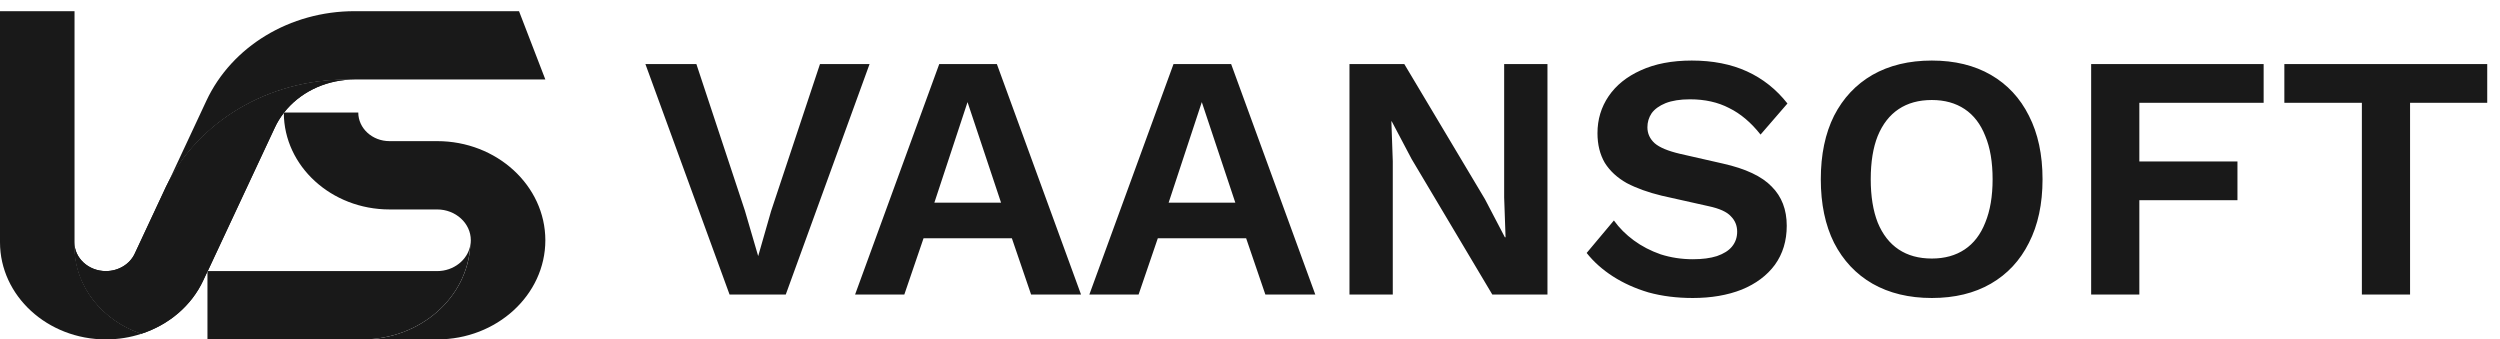
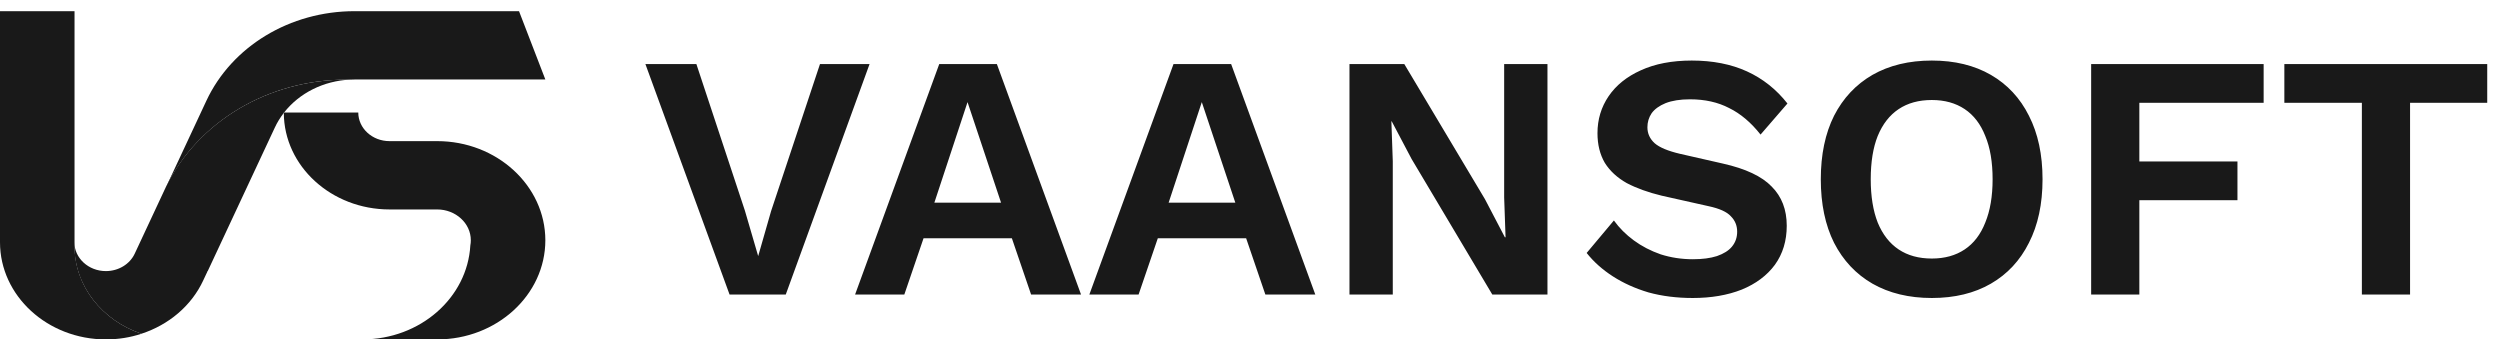
<svg xmlns="http://www.w3.org/2000/svg" width="1893" height="257" viewBox="0 0 1893 257" fill="none">
-   <path d="M356.093 185.74C354.099 196.782 343.62 205.268 330.994 205.268H157.292L157.088 205.677V257H179.427H274.303C318.163 257 353.946 225.459 356.093 185.74Z" fill="#191919" />
  <path d="M330.993 106.864H294.903C281.868 106.864 271.286 97.151 271.286 85.189H215.158C215.056 85.292 214.953 85.394 214.902 85.547C215.107 125.88 250.941 158.596 294.954 158.596H331.044C345.051 158.596 356.501 169.075 356.501 181.906C356.501 183.235 356.399 184.513 356.143 185.74C353.945 225.408 318.213 256.999 274.353 256.999H331.044C376.182 256.999 412.936 223.312 412.936 181.906C412.885 140.551 376.182 106.864 330.993 106.864Z" fill="#191919" />
-   <path d="M56.435 186.15V183.44V44.857V8.461H0V183.44C0 224.028 35.988 257 80.205 257C89.56 257 98.659 255.518 107.196 252.706C77.547 242.789 56.435 216.77 56.435 186.15Z" fill="#191919" />
+   <path d="M56.435 186.15V44.857V8.461H0V183.44C0 224.028 35.988 257 80.205 257C89.56 257 98.659 255.518 107.196 252.706C77.547 242.789 56.435 216.77 56.435 186.15Z" fill="#191919" />
  <path d="M157.293 205.268L208.054 96.692C209.895 92.705 212.195 88.973 214.853 85.548C214.853 85.446 214.853 85.344 214.853 85.19H215.109C226.661 70.468 244.962 61.215 265.103 60.295H262.291C203.249 60.295 149.881 92.04 125.753 141.267L102.034 192.028C98.302 200.054 89.715 205.268 80.155 205.268C67.018 205.268 56.334 195.453 56.334 183.44V186.15C56.334 216.719 77.497 242.789 107.095 252.706C127.747 245.958 144.923 231.594 153.868 212.374L157.038 205.626V205.217H157.293V205.268Z" fill="#191919" />
-   <path d="M157.293 205.268L208.054 96.692C209.895 92.705 212.195 88.973 214.853 85.548C214.853 85.446 214.853 85.344 214.853 85.19H215.109C226.661 70.468 244.962 61.215 265.103 60.295H262.291C203.249 60.295 149.881 92.04 125.753 141.267L102.034 192.028C98.302 200.054 89.715 205.268 80.155 205.268C67.018 205.268 56.334 195.453 56.334 183.44V186.15C56.334 216.719 77.497 242.789 107.095 252.706C127.747 245.958 144.923 231.594 153.868 212.374L157.038 205.626V205.217H157.293V205.268Z" fill="#191919" />
-   <path d="M157.139 205.267V205.676L157.292 205.267H157.139Z" fill="#191919" />
  <path d="M157.139 205.267V205.676L157.292 205.267H157.139Z" fill="#191919" />
  <path d="M214.852 85.547C214.954 85.445 215.056 85.343 215.107 85.189H214.852C214.852 85.292 214.852 85.394 214.852 85.547Z" fill="#191919" />
  <path d="M214.852 85.547C214.954 85.445 215.056 85.343 215.107 85.189H214.852C214.852 85.292 214.852 85.394 214.852 85.547Z" fill="#191919" />
  <path d="M262.342 60.295H265.154C266.227 60.244 267.301 60.193 268.425 60.193H412.938L393.001 8.461H268.476C219.556 8.461 175.543 35.094 156.271 76.295L125.906 141.267C149.932 92.04 203.3 60.295 262.342 60.295Z" fill="#191919" />
  <path d="M658.44 48.494L594.984 223H552.415L488.694 48.494H527.296L564.048 159.543L574.096 193.916L583.879 159.808L620.895 48.494H658.44ZM818.547 223H780.737L766.195 180.431H699.301L684.759 223H647.478L711.199 48.494H754.826L818.547 223ZM707.498 153.462H757.999L732.616 77.314L707.498 153.462ZM995.935 223H958.125L943.583 180.431H876.689L862.147 223H824.866L888.587 48.494H932.214L995.935 223ZM884.885 153.462H935.386L910.004 77.314L884.885 153.462ZM1171.74 48.494V223H1129.96L1068.88 120.412L1053.81 91.856H1053.55L1054.61 121.998V223H1021.82V48.494H1063.33L1124.41 150.818L1139.48 179.638H1140.01L1138.95 149.496V48.494H1171.74ZM1281 45.85C1296.87 45.85 1310.79 48.582 1322.78 54.046C1334.76 59.511 1344.99 67.619 1353.45 78.371L1333.09 101.903C1325.86 92.737 1317.93 86.039 1309.29 81.809C1300.83 77.402 1290.96 75.199 1279.68 75.199C1272.28 75.199 1266.11 76.168 1261.17 78.107C1256.41 80.046 1252.89 82.602 1250.6 85.775C1248.48 88.948 1247.42 92.473 1247.42 96.351C1247.42 101.11 1249.27 105.164 1252.98 108.513C1256.68 111.686 1263.02 114.33 1272.01 116.445L1304.53 123.849C1321.81 127.727 1334.15 133.544 1341.55 141.299C1349.13 148.879 1352.92 158.75 1352.92 170.913C1352.92 182.37 1349.92 192.241 1343.93 200.526C1337.94 208.634 1329.56 214.892 1318.81 219.298C1308.06 223.529 1295.72 225.644 1281.8 225.644C1269.63 225.644 1258.44 224.234 1248.22 221.414C1238.17 218.417 1229.18 214.363 1221.25 209.251C1213.32 204.139 1206.71 198.234 1201.42 191.536L1222.04 166.946C1226.1 172.587 1231.12 177.611 1237.11 182.017C1243.1 186.424 1249.89 189.95 1257.47 192.594C1265.23 195.061 1273.34 196.295 1281.8 196.295C1289.02 196.295 1295.1 195.502 1300.04 193.916C1305.15 192.153 1308.94 189.773 1311.41 186.777C1314.05 183.604 1315.38 179.814 1315.38 175.407C1315.38 170.824 1313.79 166.946 1310.62 163.774C1307.62 160.425 1301.98 157.869 1293.69 156.106L1258.26 148.174C1248.04 145.706 1239.23 142.533 1231.82 138.655C1224.6 134.601 1219.04 129.489 1215.17 123.32C1211.46 116.974 1209.61 109.483 1209.61 100.846C1209.61 90.446 1212.43 81.104 1218.07 72.819C1223.72 64.534 1231.82 58.012 1242.4 53.253C1253.15 48.318 1266.02 45.85 1281 45.85ZM1462.79 45.85C1480.07 45.85 1494.96 49.463 1507.48 56.69C1519.99 63.917 1529.6 74.229 1536.3 87.626C1543.17 101.022 1546.61 117.062 1546.61 135.747C1546.61 154.431 1543.17 170.472 1536.3 183.868C1529.6 197.265 1519.99 207.576 1507.48 214.803C1494.96 222.031 1480.07 225.644 1462.79 225.644C1445.52 225.644 1430.54 222.031 1417.85 214.803C1405.33 207.576 1395.64 197.265 1388.76 183.868C1382.06 170.472 1378.71 154.431 1378.71 135.747C1378.71 117.062 1382.06 101.022 1388.76 87.626C1395.64 74.229 1405.33 63.917 1417.85 56.69C1430.54 49.463 1445.52 45.85 1462.79 45.85ZM1462.79 75.727C1452.92 75.727 1444.55 78.019 1437.68 82.602C1430.8 87.185 1425.51 93.971 1421.81 102.961C1418.29 111.774 1416.52 122.703 1416.52 135.747C1416.52 148.615 1418.29 159.543 1421.81 168.533C1425.51 177.523 1430.8 184.309 1437.68 188.892C1444.55 193.475 1452.92 195.766 1462.79 195.766C1472.49 195.766 1480.77 193.475 1487.65 188.892C1494.52 184.309 1499.72 177.523 1503.25 168.533C1506.95 159.543 1508.8 148.615 1508.8 135.747C1508.8 122.703 1506.95 111.774 1503.25 102.961C1499.72 93.971 1494.52 87.185 1487.65 82.602C1480.77 78.019 1472.49 75.727 1462.79 75.727ZM1714.03 77.843H1619.91V122.262H1694.2V151.611H1619.91V223H1583.42V48.494H1714.03V77.843ZM1883.33 48.494V77.843H1824.9V223H1788.41V77.843H1729.71V48.494H1883.33Z" fill="#191919" />
</svg>